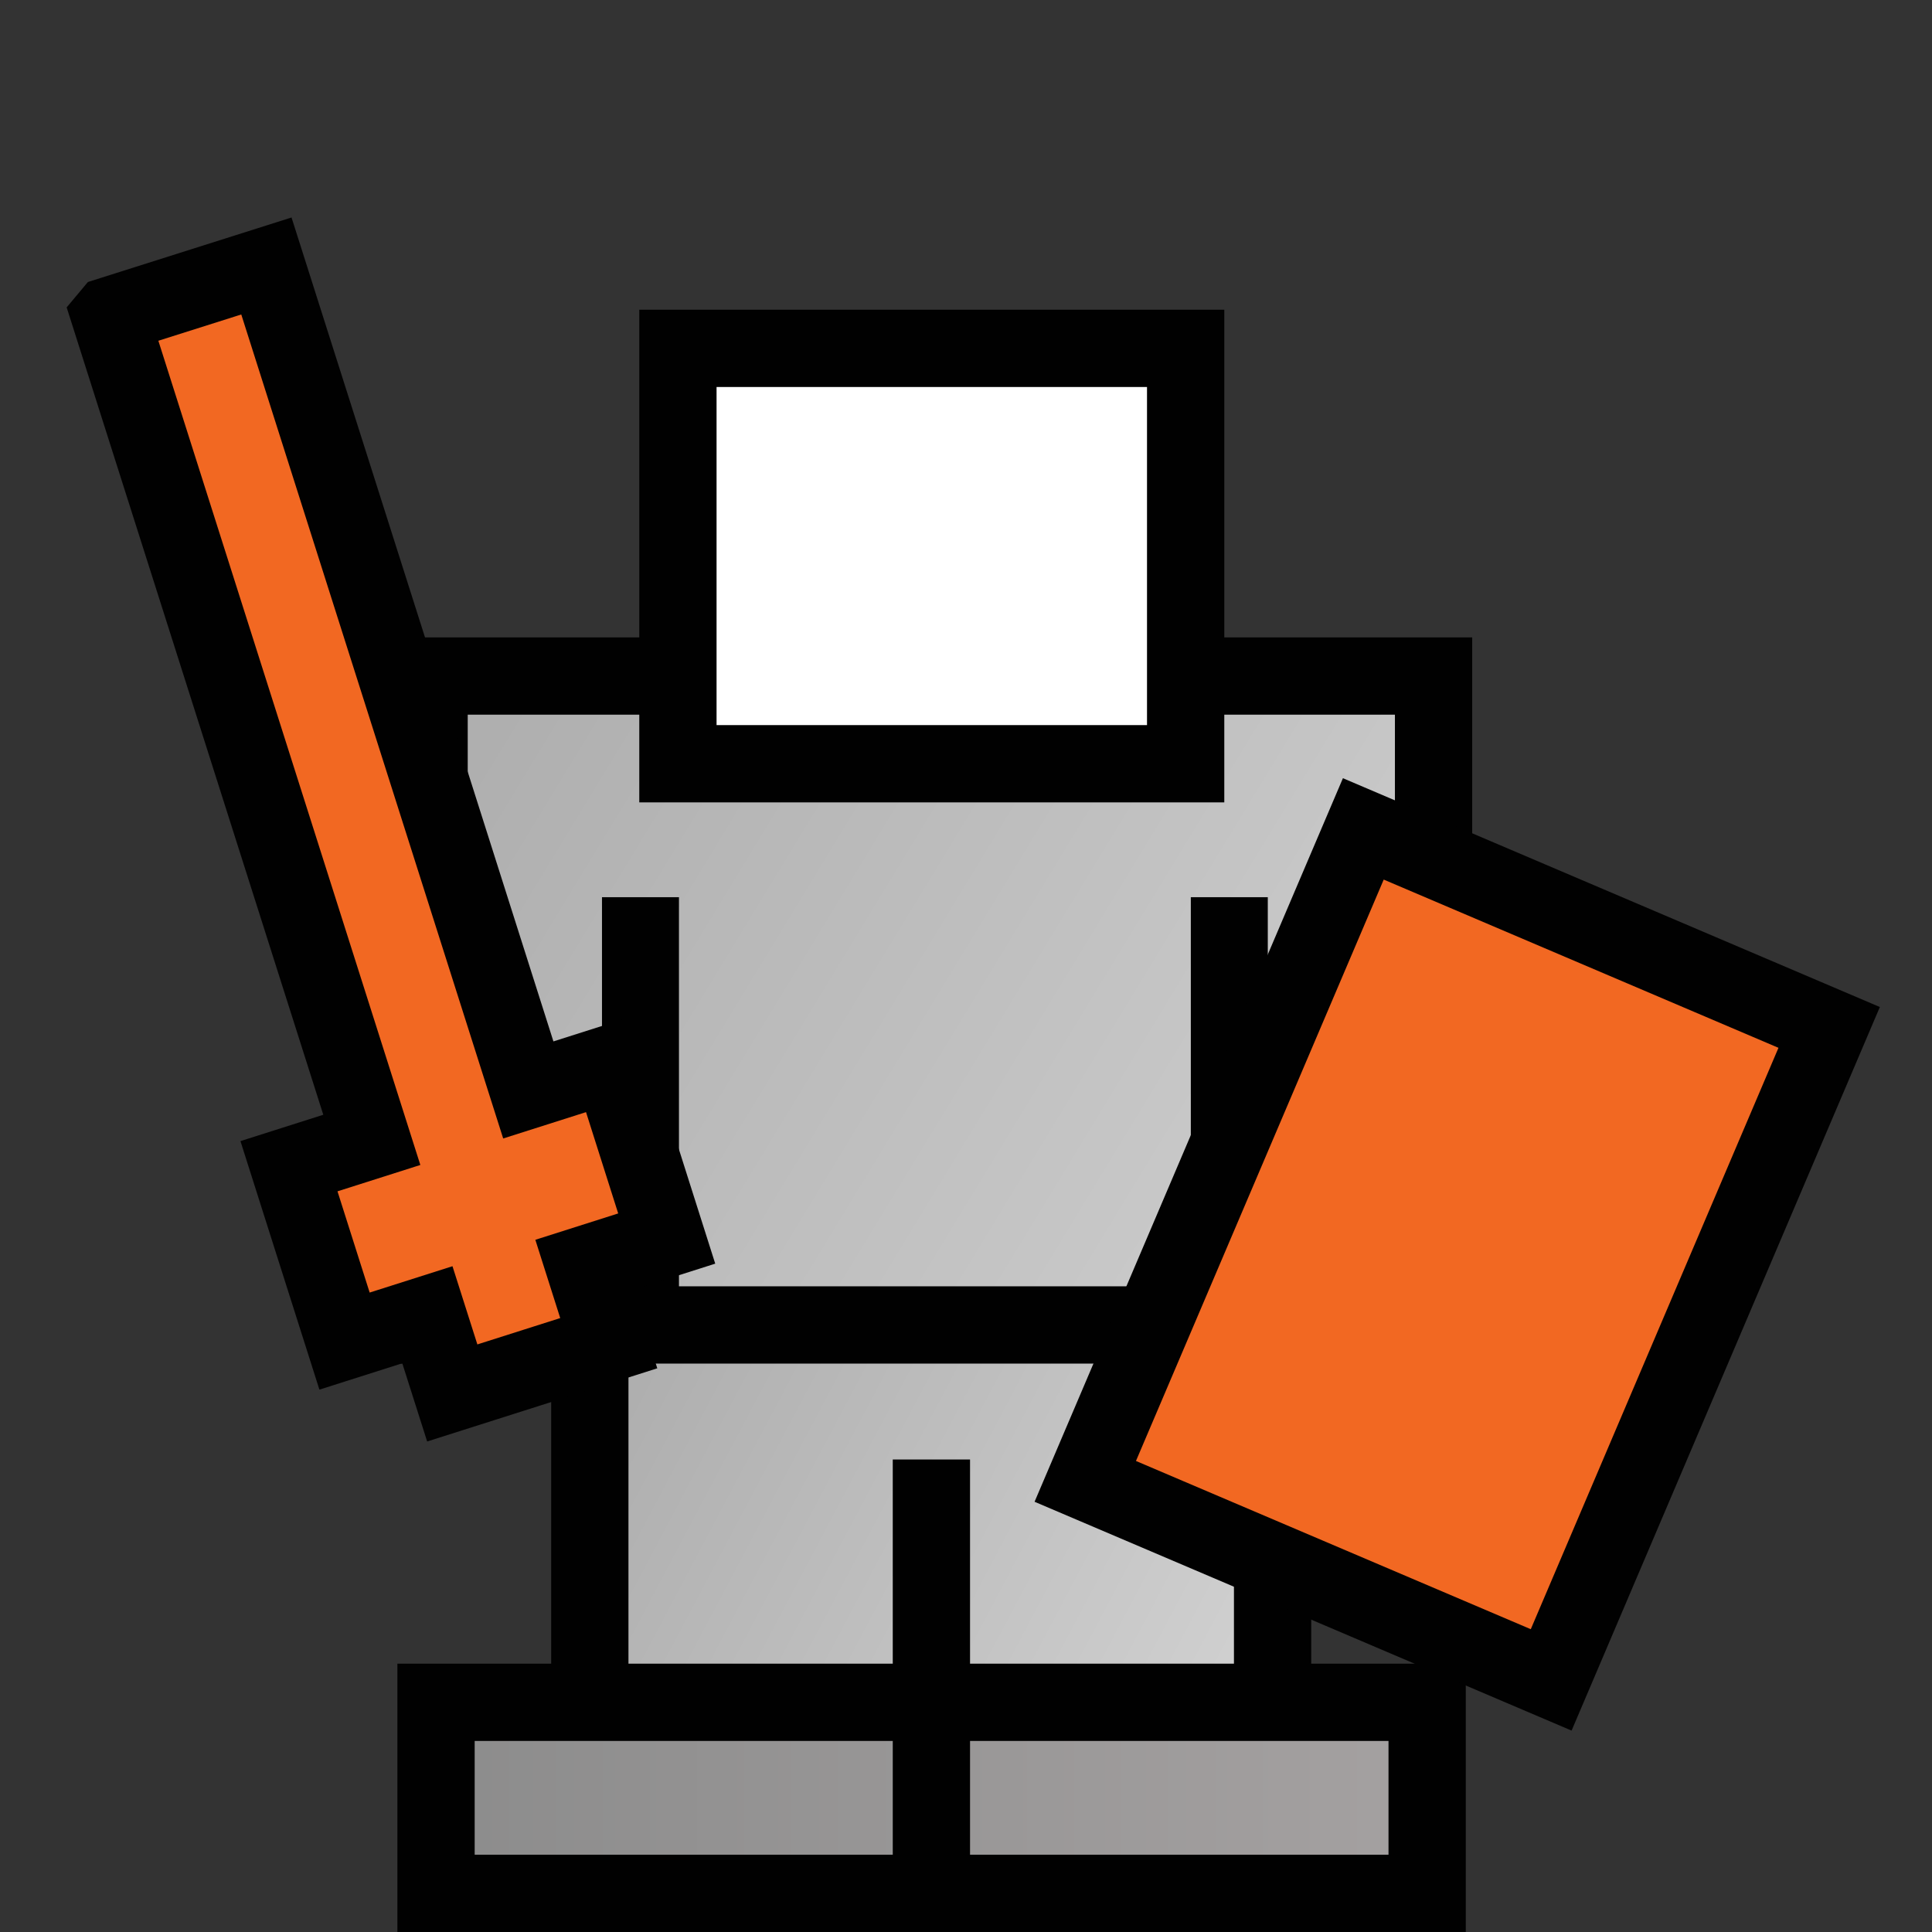
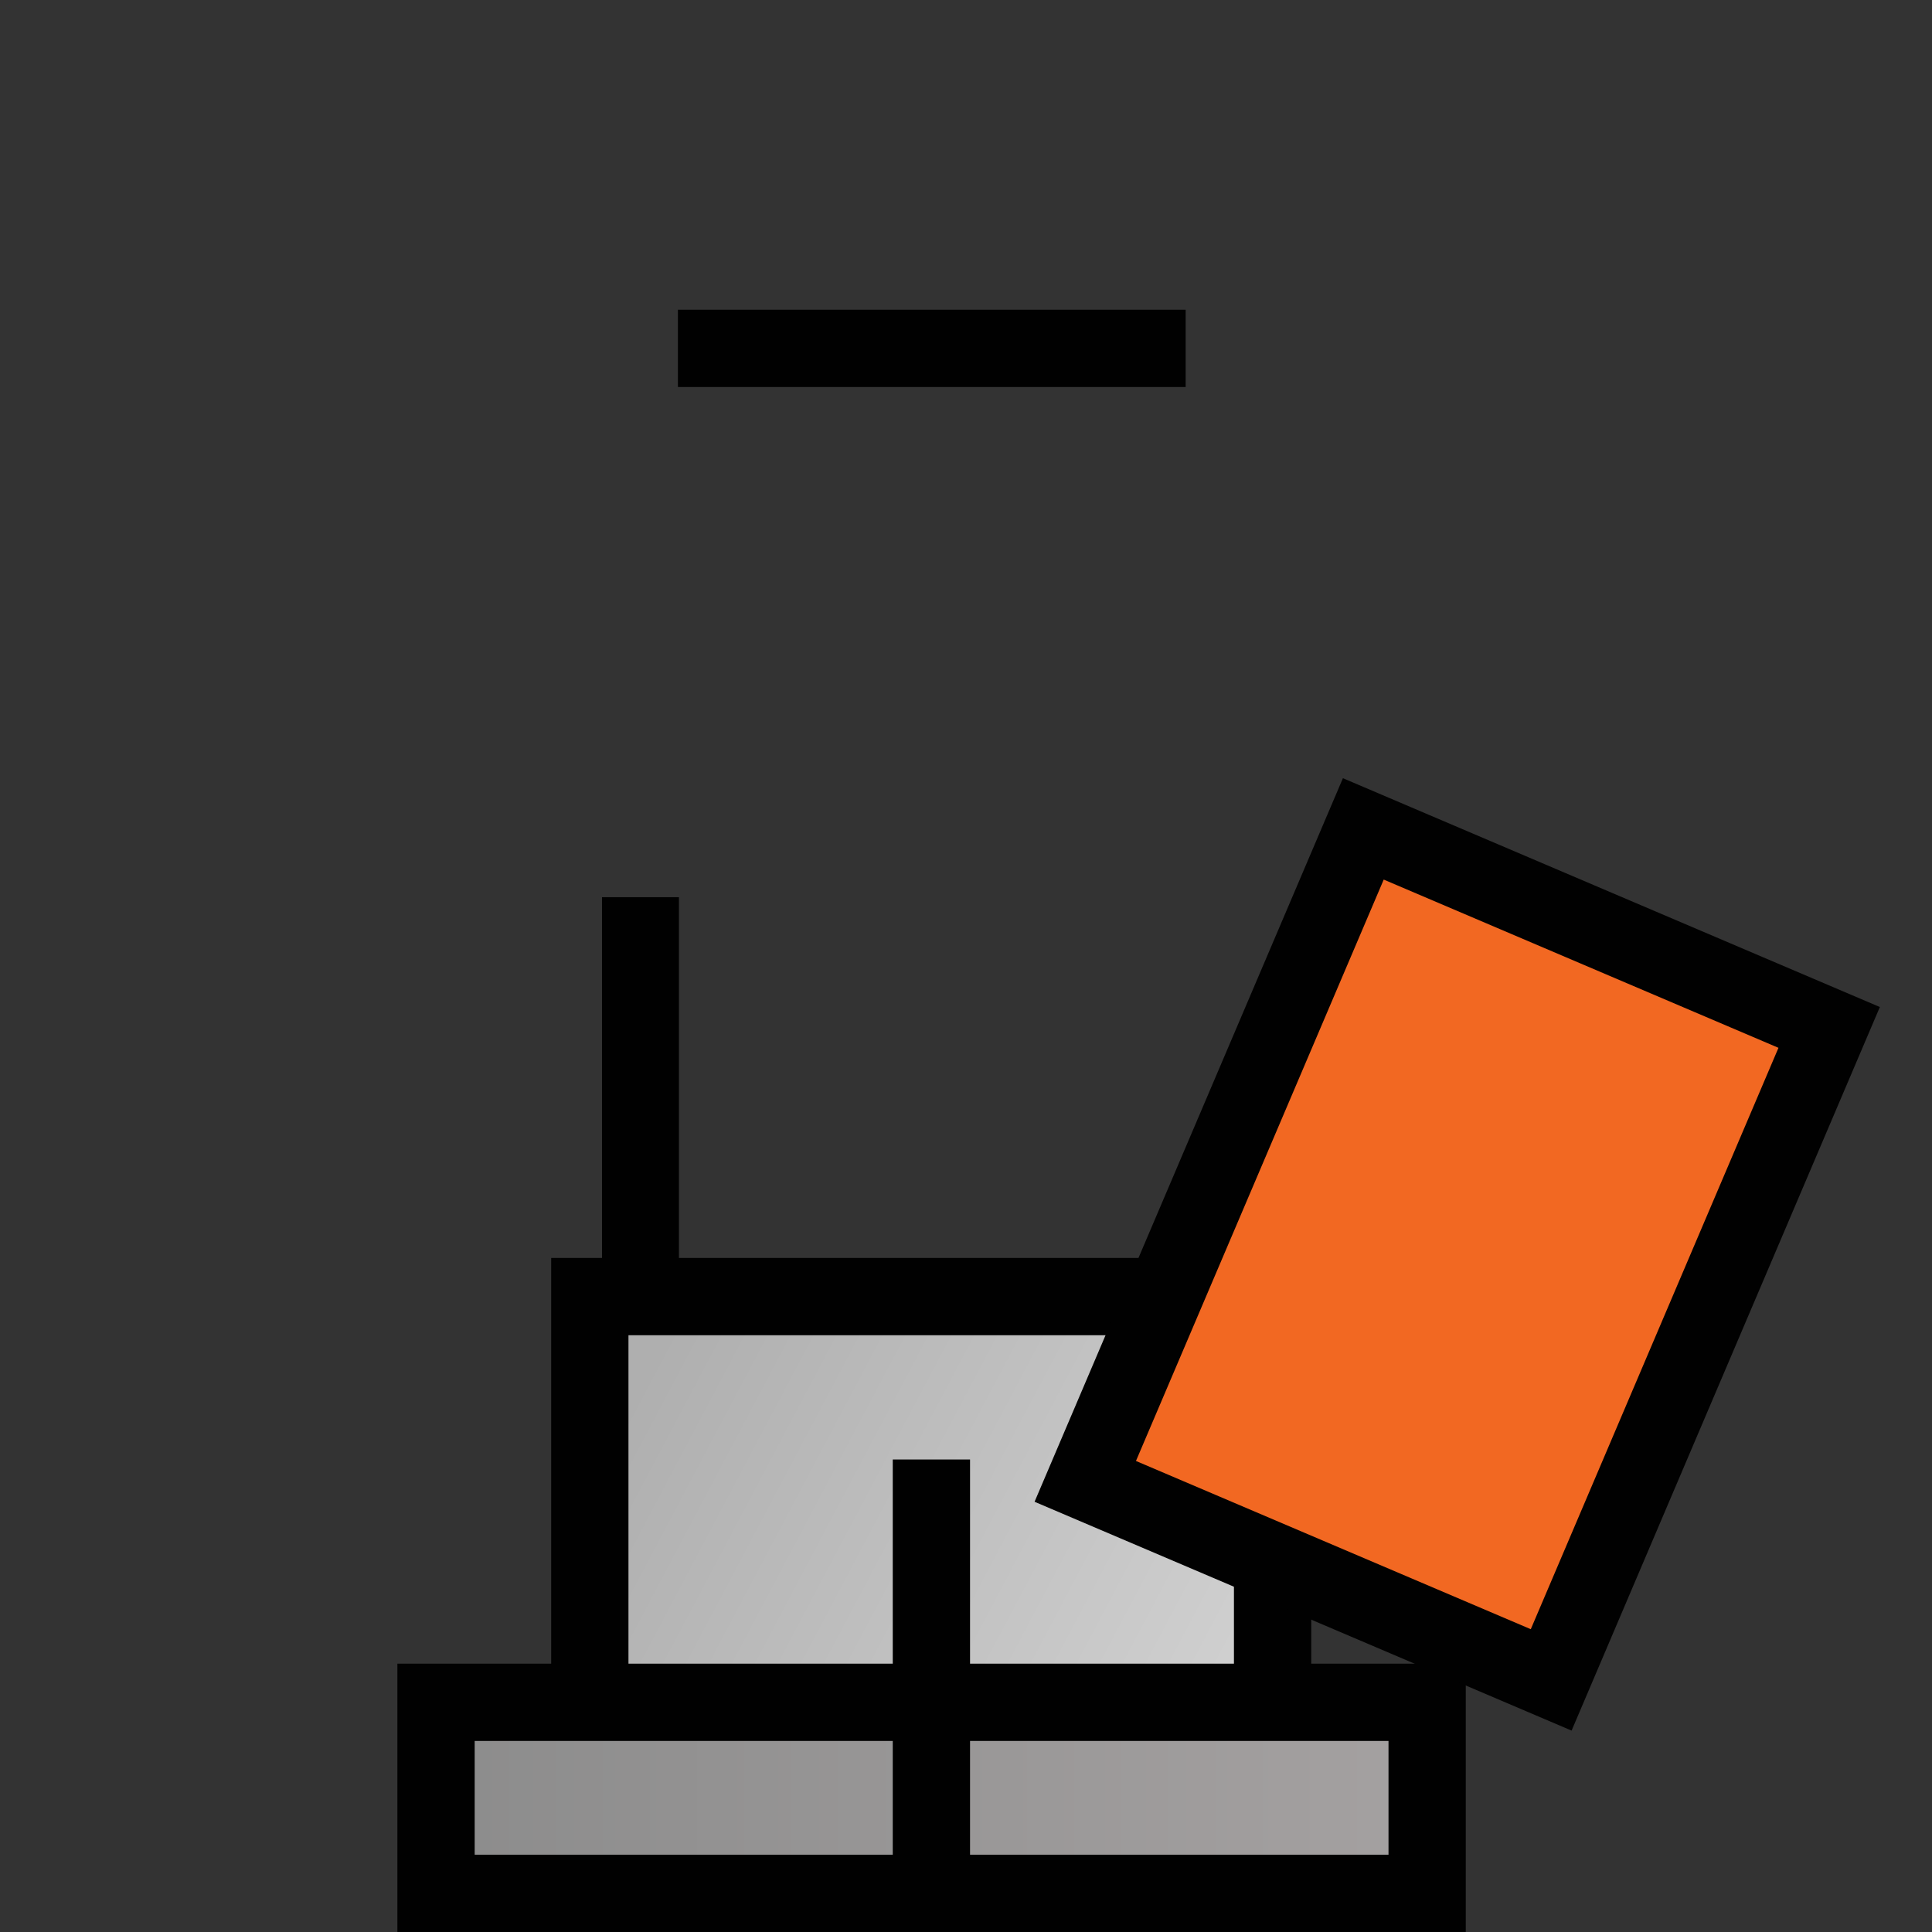
<svg xmlns="http://www.w3.org/2000/svg" viewBox="0 0 64 64">
  <rect x="0" y="0" width="64" height="64" fill="#333333" stroke="none" />
  <g stroke="#010101" transform="matrix(2.56 0 0 2.56 -560.711 -794.604)">
    <linearGradient id="a" y2="274.35" gradientUnits="userSpaceOnUse" x2="271.69" gradientTransform="matrix(2.549 0 0 -2.583 -446.84 1047.1)" y1="278.23" x1="264.44">
      <stop offset="0" stop-color="#afafaf" />
      <stop offset="1" stop-color="#fff" />
    </linearGradient>
    <path fill="url(#a)" d="M226.66 327.17h8.835v6.395h-8.835z" />
    <linearGradient id="b" y2="274.45" gradientUnits="userSpaceOnUse" x2="275.2" gradientTransform="matrix(2.549 0 0 -2.583 -446.84 1047.1)" y1="281.52" x1="263.71">
      <stop offset="0" stop-color="#afafaf" />
      <stop offset="1" stop-color="#fff" />
    </linearGradient>
-     <path fill="url(#b)" d="M224.58 319.14h12.998v8.397H224.58z" />
-     <path fill="#FFF" d="M227.8 314.9h6.57v5.375h-6.57z" />
+     <path fill="#FFF" d="M227.8 314.9h6.57h-6.57z" />
    <linearGradient id="c" y2="276.17" gradientUnits="userSpaceOnUse" x2="277.09" gradientTransform="matrix(2.549 0 0 -2.583 -446.84 1047.1)" y1="276.17" x1="263.21">
      <stop offset="0" stop-color="#8b8b8b" />
      <stop offset="1" stop-color="#cec5c5" />
    </linearGradient>
    <path fill="url(#c)" d="M224.67 332.42h12.825v2.472H224.67z" />
    <linearGradient id="d" y2="276.81" gradientUnits="userSpaceOnUse" x2="265.92" gradientTransform="matrix(2.549 0 0 -2.583 -446.84 1047.1)" y1="276.81" x1="265.92">
      <stop offset="0" stop-color="#c93937" />
      <stop offset=".897" stop-color="#c93937" />
      <stop offset="1" stop-color="#c93937" />
    </linearGradient>
    <path d="M231.08 334.75v-5.472" fill="url(#d)" />
    <g transform="matrix(.996 0 0 1.009 -39.991 -41.108)">
      <linearGradient id="e" y2="315.89" gradientUnits="userSpaceOnUse" x2="303.01" gradientTransform="matrix(2.549 0 0 -2.583 -504.11 1178.5)" y1="315.89" x1="303.01">
        <stop offset="0" stop-color="#010101" />
        <stop offset="1" stop-color="#010101" />
      </linearGradient>
      <path d="M268.38 365.08v-5.209" fill="url(#e)" />
      <linearGradient id="f" y2="315.89" gradientUnits="userSpaceOnUse" x2="306.01" gradientTransform="matrix(2.549 0 0 -2.583 -504.11 1178.5)" y1="315.89" x1="306.01">
        <stop offset="0" stop-color="#010101" />
        <stop offset="1" stop-color="#010101" />
      </linearGradient>
-       <path d="M276.03 365.08v-5.209" fill="url(#f)" />
    </g>
    <path fill="#F26822" d="M239.1 332.13l-6.029-2.569 3.598-8.443 6.028 2.569z" stroke-width="1" />
-     <path d="M220.45 314.48l3.389 10.662-1.072.341.719 2.263 1.072-.341.322 1.012 2.025-.644-.322-1.013 1.072-.341-.719-2.264-1.072.341-3.389-10.662-2.02.64z" fill="#F26822" />
  </g>
  <path fill="none" d="M.008-.006h64v64h-64z" />
</svg>